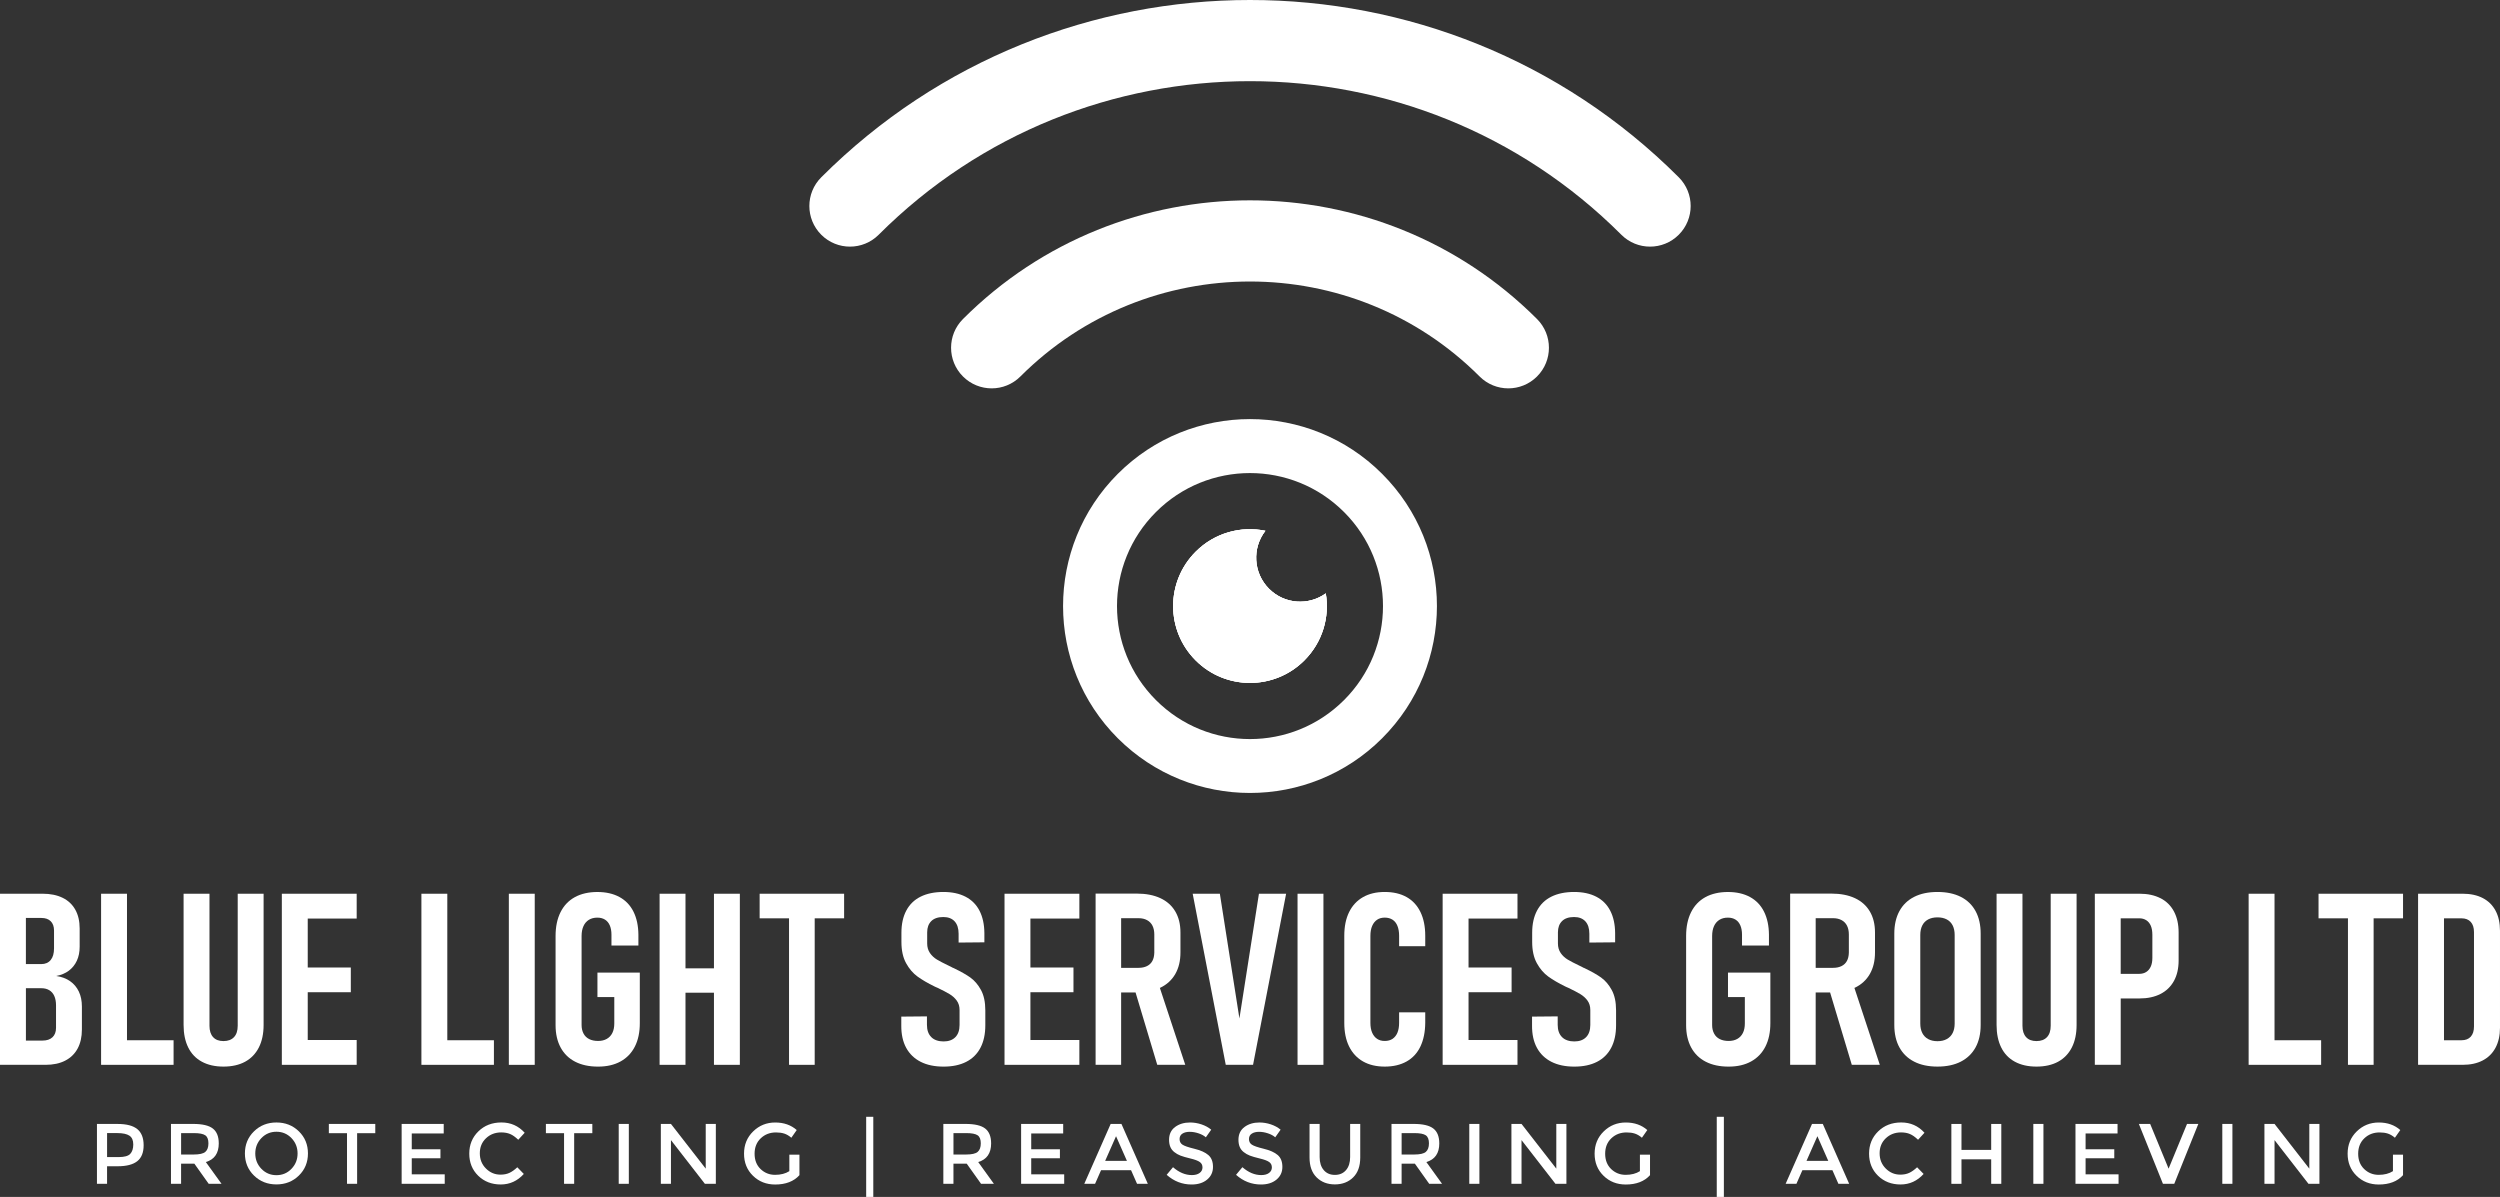
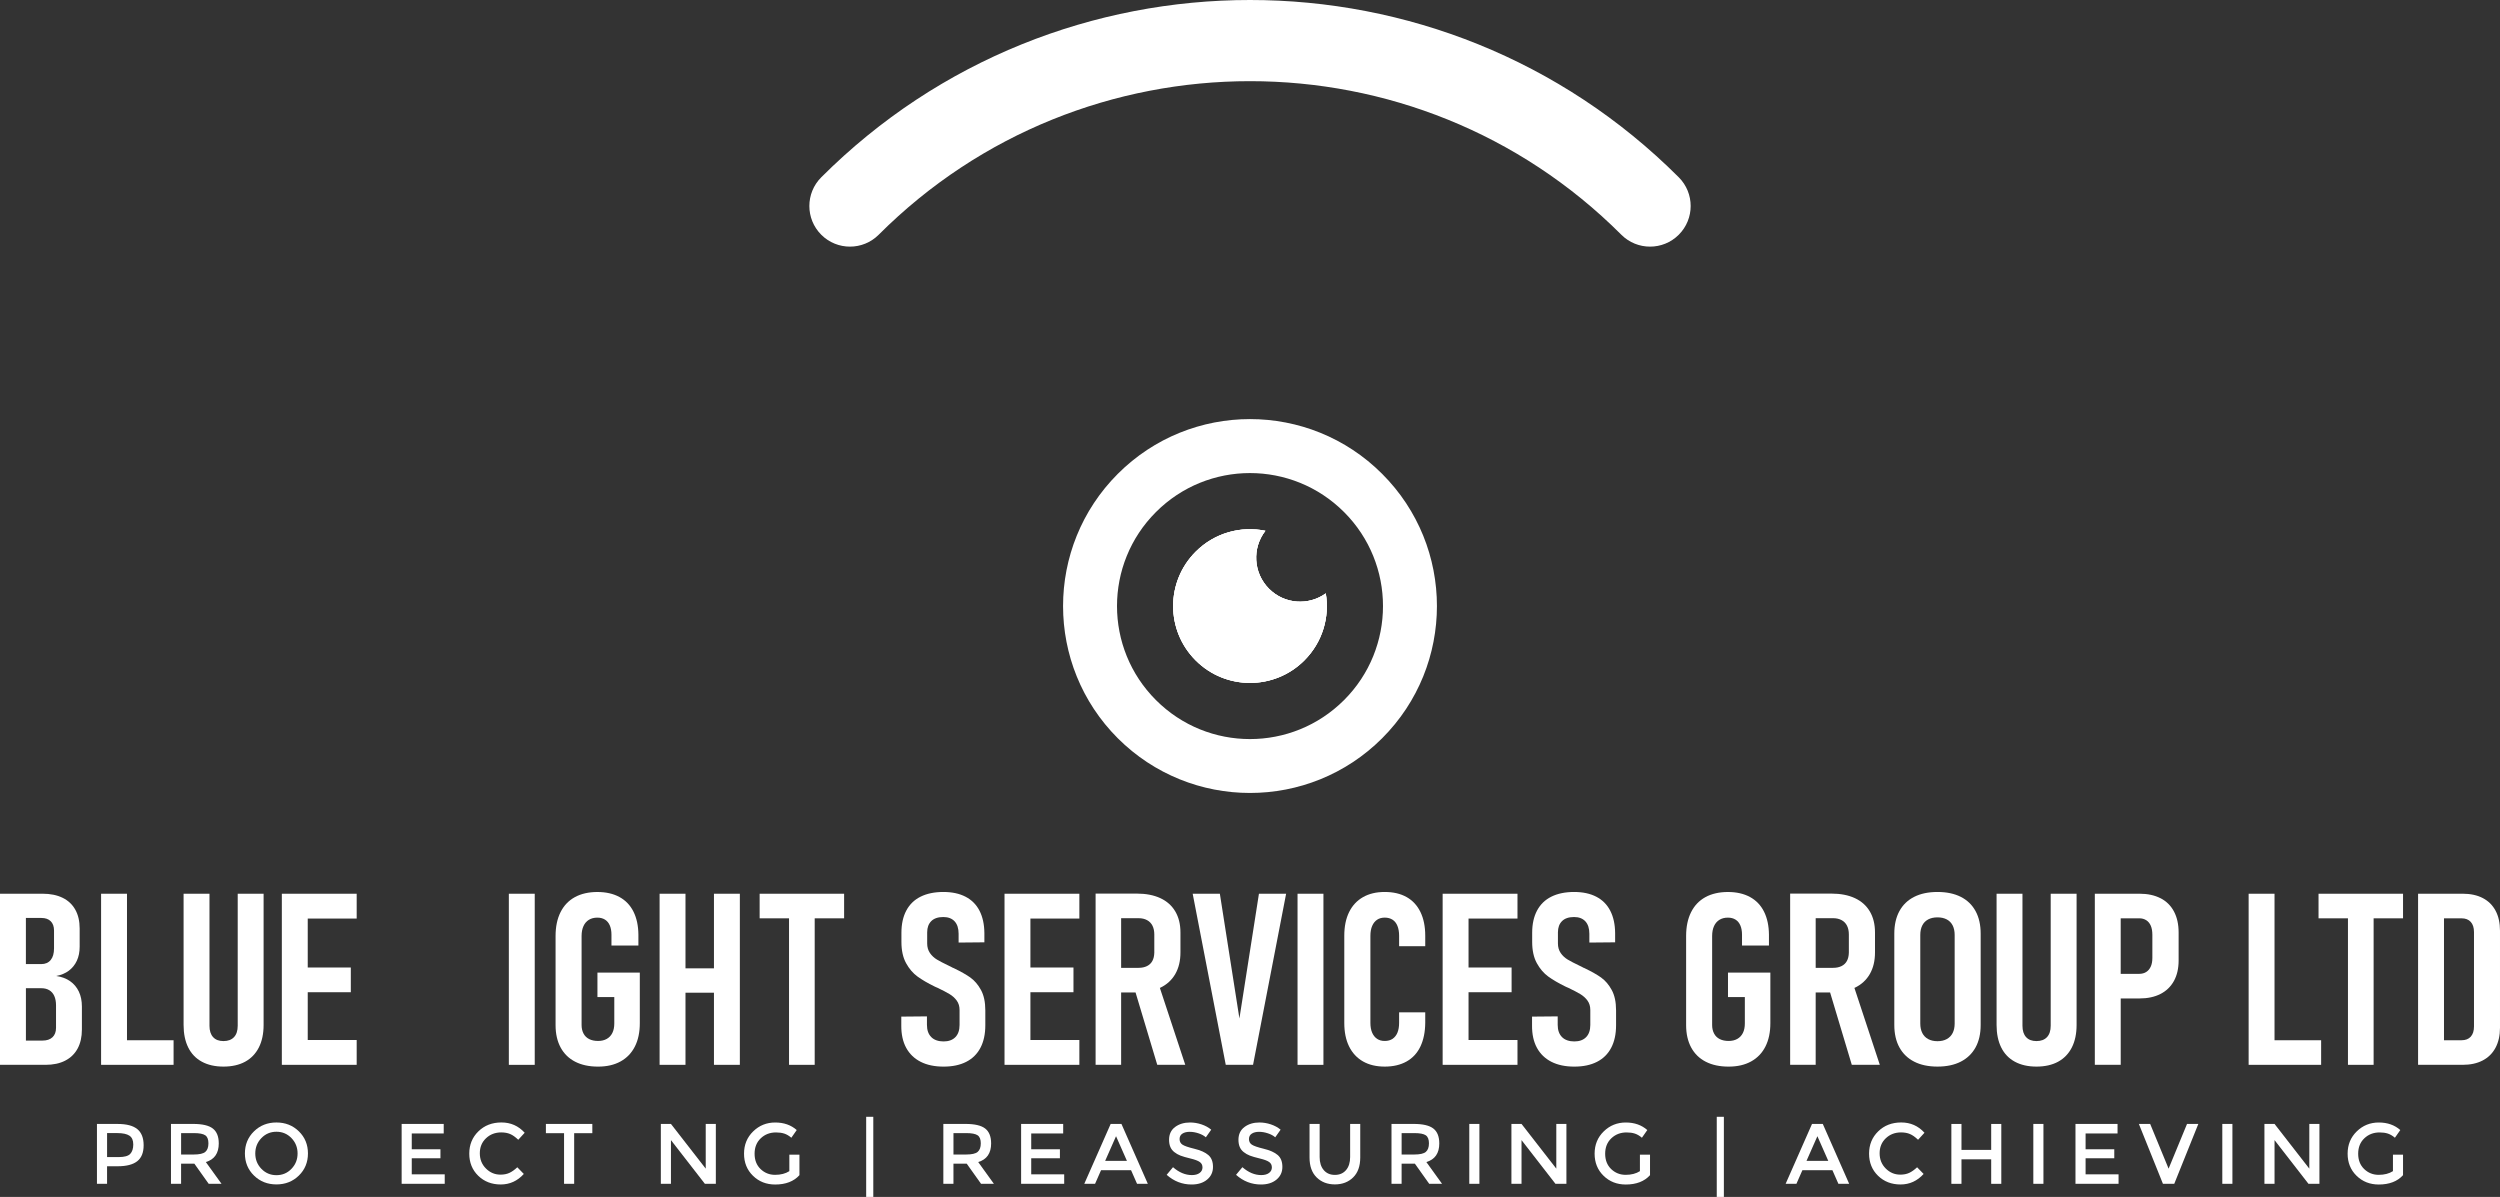
<svg xmlns="http://www.w3.org/2000/svg" id="Layer_1" data-name="Layer 1" viewBox="0 0 1261 603.73">
  <rect x="0" y="0" width="1261" height="603.73" fill="#333333" stroke="none" />
  <defs>
    <style>      .cls-1 {        fill: #fff;      }    </style>
  </defs>
  <g>
    <g>
      <path class="cls-1" d="m35.35,494.9c-1.92-1.34-4.24-2.22-6.98-2.61,2.49-.48,4.61-1.37,6.35-2.67,1.74-1.31,3.09-2.98,4.04-5.02.95-2.04,1.42-4.4,1.42-7.09v-9.2c0-3.68-.73-6.84-2.2-9.47-1.47-2.63-3.6-4.63-6.41-6-2.81-1.37-6.17-2.05-10.09-2.05H0v86.31h22.97c3.88,0,7.18-.7,9.91-2.11,2.73-1.4,4.82-3.43,6.26-6.08,1.44-2.65,2.17-5.86,2.17-9.62v-11.57c0-2.89-.51-5.41-1.54-7.57-1.03-2.16-2.5-3.91-4.42-5.25Zm-14.45-31.88c2.02,0,3.58.55,4.69,1.66,1.11,1.11,1.66,2.67,1.66,4.69v9.02c0,2.53-.56,4.48-1.69,5.85-1.13,1.37-2.72,2.05-4.78,2.05h-7.72v-23.27h7.84Zm7.36,55.44c0,2.02-.59,3.59-1.78,4.72-1.19,1.13-2.89,1.69-5.1,1.69h-8.31v-26.41h7.89c1.5,0,2.81.34,3.92,1.01,1.11.67,1.95,1.65,2.52,2.94.57,1.29.86,2.84.86,4.66v11.4Z" />
      <polygon class="cls-1" points="64.05 450.8 50.99 450.8 50.99 537.1 57.1 537.1 64.05 537.1 87.55 537.1 87.55 524.7 64.05 524.7 64.05 450.8" />
      <path class="cls-1" d="m119.9,517.4c0,2.49-.62,4.4-1.87,5.73-1.25,1.33-3.02,1.99-5.31,1.99s-4-.66-5.22-1.99c-1.23-1.33-1.84-3.24-1.84-5.73v-66.6h-13.06v66.18c0,4.43.78,8.22,2.34,11.37,1.56,3.15,3.86,5.54,6.89,7.18,3.03,1.64,6.66,2.46,10.89,2.46s7.91-.82,10.92-2.46c3.01-1.64,5.31-4.04,6.92-7.18,1.6-3.15,2.4-6.94,2.4-11.37v-66.18h-13.06v66.6Z" />
      <polygon class="cls-1" points="148.39 450.8 142.16 450.8 142.16 537.1 148.39 537.1 155.22 537.1 179.91 537.1 179.91 524.58 155.22 524.58 155.22 500.48 176.95 500.48 176.95 488.01 155.22 488.01 155.22 463.32 179.91 463.32 179.91 450.8 155.22 450.8 148.39 450.8" />
-       <polygon class="cls-1" points="225.62 450.8 212.56 450.8 212.56 537.1 218.68 537.1 225.62 537.1 249.13 537.1 249.13 524.7 225.62 524.7 225.62 450.8" />
      <rect class="cls-1" x="256.66" y="450.8" width="13.06" height="86.31" />
      <path class="cls-1" d="m301.36,502.91h8.49v13.3c0,1.9-.33,3.5-.98,4.81-.65,1.31-1.59,2.31-2.82,3-1.23.69-2.69,1.04-4.39,1.04s-3.24-.32-4.48-.95c-1.25-.63-2.2-1.56-2.85-2.79-.65-1.23-.98-2.65-.98-4.27v-44.93c0-1.94.32-3.6.95-4.99s1.54-2.44,2.73-3.18c1.19-.73,2.61-1.1,4.27-1.1,1.5,0,2.79.34,3.86,1.01,1.07.67,1.88,1.65,2.43,2.94.55,1.29.83,2.84.83,4.66v5.46h13.59v-5.46c-.04-4.51-.87-8.39-2.49-11.63-1.62-3.24-3.99-5.71-7.09-7.39-3.11-1.68-6.82-2.52-11.13-2.52s-8.22.87-11.37,2.61c-3.15,1.74-5.55,4.27-7.21,7.6-1.66,3.32-2.49,7.32-2.49,11.99v44.93c0,4.39.85,8.16,2.55,11.31,1.7,3.15,4.16,5.54,7.36,7.18,3.2,1.64,7.04,2.46,11.51,2.46s8.22-.87,11.37-2.61c3.15-1.74,5.55-4.24,7.21-7.51,1.66-3.26,2.49-7.19,2.49-11.78v-25.52h-21.37v12.35Z" />
      <polygon class="cls-1" points="360.12 488.43 345.76 488.43 345.76 450.8 332.7 450.8 332.7 537.1 345.76 537.1 345.76 500.72 360.12 500.72 360.12 537.1 373.18 537.1 373.18 450.8 360.12 450.8 360.12 488.43" />
      <polygon class="cls-1" points="383.16 463.2 397.99 463.2 397.99 537.1 410.93 537.1 410.93 463.2 425.77 463.2 425.77 450.8 383.16 450.8 383.16 463.2" />
      <path class="cls-1" d="m489.53,493.12c-2.06-1.46-4.77-3.01-8.13-4.63-.12-.08-.26-.15-.42-.21-.16-.06-.3-.11-.42-.15-.36-.2-.7-.39-1.04-.56-.34-.18-.68-.35-1.04-.5-2.49-1.19-4.45-2.21-5.88-3.06-1.42-.85-2.6-1.95-3.53-3.29-.93-1.35-1.4-2.97-1.4-4.87v-5.58c0-2.41.69-4.3,2.08-5.67,1.38-1.37,3.4-2.05,6.05-2.05,2.45,0,4.35.72,5.7,2.17,1.34,1.45,2.02,3.53,2.02,6.26v4.45l13-.12v-4.69c-.04-4.39-.86-8.14-2.46-11.25-1.6-3.11-3.95-5.46-7.03-7.06-3.09-1.6-6.83-2.4-11.22-2.4s-8.29.79-11.46,2.37c-3.17,1.58-5.57,3.92-7.21,7-1.64,3.09-2.46,6.81-2.46,11.16v4.69c0,4.27.78,7.84,2.34,10.68,1.56,2.85,3.49,5.1,5.79,6.77,2.29,1.66,5.14,3.32,8.55,4.99l.77.36c.12.04.24.09.36.15.12.06.24.11.36.15,2.57,1.23,4.6,2.29,6.08,3.18,1.48.89,2.7,1.99,3.65,3.29.95,1.31,1.42,2.89,1.42,4.75v7.54c0,2.65-.7,4.7-2.11,6.14-1.41,1.45-3.39,2.17-5.97,2.17s-4.76-.73-6.2-2.2c-1.45-1.46-2.17-3.52-2.17-6.17v-4.27l-12.94.12v4.45c-.04,4.43.78,8.19,2.46,11.28,1.68,3.09,4.12,5.44,7.3,7.06,3.19,1.62,7.03,2.43,11.55,2.43s8.28-.8,11.43-2.4c3.15-1.6,5.54-3.97,7.18-7.09,1.64-3.13,2.46-6.9,2.46-11.34v-7.54c0-4.19-.73-7.63-2.2-10.3-1.46-2.67-3.23-4.74-5.28-6.2Z" />
      <polygon class="cls-1" points="512.91 450.8 506.68 450.8 506.68 537.1 512.91 537.1 519.74 537.1 544.43 537.1 544.43 524.58 519.74 524.58 519.74 500.48 541.46 500.48 541.46 488.01 519.74 488.01 519.74 463.32 544.43 463.32 544.43 450.8 519.74 450.8 512.91 450.8" />
      <path class="cls-1" d="m585.24,498.22c3.3-1.58,5.83-3.89,7.57-6.92,1.74-3.03,2.61-6.66,2.61-10.89v-10.09c0-4.11-.87-7.65-2.61-10.59-1.74-2.95-4.25-5.18-7.54-6.71-3.28-1.52-7.24-2.29-11.87-2.29h-20.78v86.37h12.88v-36.51h7.27l10.95,36.51h14.13l-12.81-38.8c.06-.03.13-.05.19-.08Zm-19.74-35.08h8.84c1.62,0,3.04.33,4.24.98s2.12,1.59,2.73,2.82c.61,1.23.92,2.69.92,4.39v9.2c-.04,1.66-.37,3.06-.98,4.18-.61,1.13-1.51,1.99-2.7,2.58s-2.59.89-4.21.89h-8.84v-25.05Z" />
      <polygon class="cls-1" points="625.16 513.72 615.3 450.8 601.59 450.8 618.27 537.1 632.04 537.1 648.72 450.8 635.01 450.8 625.16 513.72" />
      <rect class="cls-1" x="654.48" y="450.8" width="13.06" height="86.31" />
      <path class="cls-1" d="m709.51,452.49c-3.05-1.72-6.73-2.58-11.04-2.58s-7.93.87-10.98,2.61c-3.05,1.74-5.38,4.25-7,7.54-1.62,3.28-2.43,7.26-2.43,11.93v43.98c0,4.63.81,8.59,2.43,11.87,1.62,3.28,3.96,5.8,7,7.54,3.05,1.74,6.71,2.61,10.98,2.61s7.94-.86,11.01-2.58c3.07-1.72,5.39-4.24,6.98-7.57,1.58-3.32,2.39-7.3,2.43-11.93v-5.28h-13.18v5.28c0,1.94-.28,3.58-.83,4.93-.55,1.35-1.37,2.38-2.43,3.12-1.07.73-2.4,1.1-3.98,1.1s-2.79-.36-3.86-1.07-1.9-1.74-2.49-3.09c-.59-1.35-.89-2.99-.89-4.93v-43.98c0-1.94.3-3.59.89-4.96.59-1.36,1.42-2.4,2.49-3.12s2.35-1.07,3.86-1.07,2.86.36,3.95,1.07c1.09.71,1.91,1.76,2.46,3.15.55,1.39.83,3.03.83,4.93v5.28h13.18v-5.28c0-4.63-.8-8.61-2.4-11.93-1.6-3.32-3.93-5.85-6.97-7.57Z" />
      <polygon class="cls-1" points="733.9 450.8 727.67 450.8 727.67 537.1 733.9 537.1 740.73 537.1 765.42 537.1 765.42 524.58 740.73 524.58 740.73 500.48 762.45 500.48 762.45 488.01 740.73 488.01 740.73 463.32 765.42 463.32 765.42 450.8 740.73 450.8 733.9 450.8" />
      <path class="cls-1" d="m807.68,493.12c-2.06-1.46-4.77-3.01-8.13-4.63-.12-.08-.26-.15-.42-.21-.16-.06-.3-.11-.42-.15-.36-.2-.7-.39-1.04-.56-.34-.18-.68-.35-1.04-.5-2.49-1.19-4.45-2.21-5.88-3.06-1.42-.85-2.6-1.95-3.53-3.29-.93-1.35-1.4-2.97-1.4-4.87v-5.58c0-2.41.69-4.3,2.08-5.67,1.38-1.37,3.4-2.05,6.05-2.05,2.45,0,4.35.72,5.7,2.17,1.34,1.45,2.02,3.53,2.02,6.26v4.45l13-.12v-4.69c-.04-4.39-.86-8.14-2.46-11.25-1.6-3.11-3.95-5.46-7.03-7.06-3.09-1.6-6.83-2.4-11.22-2.4s-8.29.79-11.46,2.37c-3.17,1.58-5.57,3.92-7.21,7-1.64,3.09-2.46,6.81-2.46,11.16v4.69c0,4.27.78,7.84,2.34,10.68,1.56,2.85,3.49,5.1,5.79,6.77,2.29,1.66,5.14,3.32,8.55,4.99l.77.36c.12.04.24.09.36.15.12.06.24.11.36.15,2.57,1.23,4.6,2.29,6.08,3.18,1.48.89,2.7,1.99,3.65,3.29.95,1.31,1.42,2.89,1.42,4.75v7.54c0,2.65-.7,4.7-2.11,6.14-1.41,1.45-3.39,2.17-5.97,2.17s-4.76-.73-6.2-2.2c-1.45-1.46-2.17-3.52-2.17-6.17v-4.27l-12.94.12v4.45c-.04,4.43.78,8.19,2.46,11.28,1.68,3.09,4.12,5.44,7.3,7.06,3.19,1.62,7.03,2.43,11.55,2.43s8.28-.8,11.43-2.4c3.15-1.6,5.54-3.97,7.18-7.09,1.64-3.13,2.46-6.9,2.46-11.34v-7.54c0-4.19-.73-7.63-2.2-10.3-1.46-2.67-3.23-4.74-5.28-6.2Z" />
      <path class="cls-1" d="m871.61,502.91h8.49v13.3c0,1.9-.33,3.5-.98,4.81-.65,1.31-1.59,2.31-2.82,3-1.23.69-2.69,1.04-4.39,1.04s-3.24-.32-4.48-.95c-1.25-.63-2.2-1.56-2.85-2.79-.65-1.23-.98-2.65-.98-4.27v-44.93c0-1.94.32-3.6.95-4.99s1.54-2.44,2.73-3.18c1.19-.73,2.61-1.1,4.27-1.1,1.5,0,2.79.34,3.86,1.01,1.07.67,1.88,1.65,2.43,2.94.55,1.29.83,2.84.83,4.66v5.46h13.59v-5.46c-.04-4.51-.87-8.39-2.49-11.63-1.62-3.24-3.99-5.71-7.09-7.39-3.11-1.68-6.82-2.52-11.13-2.52s-8.22.87-11.37,2.61c-3.15,1.74-5.55,4.27-7.21,7.6-1.66,3.32-2.49,7.32-2.49,11.99v44.93c0,4.39.85,8.16,2.55,11.31,1.7,3.15,4.16,5.54,7.36,7.18,3.2,1.64,7.04,2.46,11.51,2.46s8.22-.87,11.37-2.61c3.15-1.74,5.55-4.24,7.21-7.51s2.49-7.19,2.49-11.78v-25.52h-21.37v12.35Z" />
      <path class="cls-1" d="m935.57,498.22c3.3-1.58,5.83-3.89,7.57-6.92,1.74-3.03,2.61-6.66,2.61-10.89v-10.09c0-4.11-.87-7.65-2.61-10.59-1.74-2.95-4.25-5.18-7.54-6.71-3.28-1.52-7.24-2.29-11.87-2.29h-20.78v86.37h12.88v-36.51h7.27l10.95,36.51h14.13l-12.81-38.8c.06-.03.13-.05.19-.08Zm-19.74-35.08h8.84c1.62,0,3.04.33,4.24.98s2.12,1.59,2.73,2.82c.61,1.23.92,2.69.92,4.39v9.2c-.04,1.66-.37,3.06-.98,4.18-.61,1.13-1.51,1.99-2.7,2.58-1.19.59-2.59.89-4.21.89h-8.84v-25.05Z" />
      <path class="cls-1" d="m989.02,452.37c-3.25-1.64-7.16-2.46-11.75-2.46s-8.51.82-11.75,2.46c-3.25,1.64-5.73,4.04-7.45,7.18-1.72,3.15-2.58,6.94-2.58,11.37v46.06c0,4.43.86,8.21,2.58,11.34,1.72,3.13,4.2,5.52,7.45,7.18,3.24,1.66,7.16,2.49,11.75,2.49s8.51-.83,11.75-2.49c3.24-1.66,5.73-4.06,7.45-7.18,1.72-3.13,2.58-6.9,2.58-11.34v-46.06c0-4.43-.86-8.22-2.58-11.37-1.72-3.15-4.2-5.54-7.45-7.18Zm-3.09,63.9c0,1.86-.34,3.45-1.01,4.78-.67,1.33-1.66,2.34-2.97,3.06s-2.87,1.07-4.69,1.07-3.38-.36-4.69-1.07-2.29-1.73-2.97-3.06c-.67-1.33-1.01-2.92-1.01-4.78v-44.7c0-1.86.34-3.45,1.01-4.78.67-1.33,1.66-2.33,2.97-3.03,1.31-.69,2.87-1.04,4.69-1.04s3.38.35,4.69,1.04c1.31.69,2.29,1.7,2.97,3.03.67,1.33,1.01,2.92,1.01,4.78v44.7Z" />
      <path class="cls-1" d="m1034.37,517.4c0,2.49-.62,4.4-1.87,5.73-1.25,1.33-3.02,1.99-5.31,1.99s-4-.66-5.22-1.99c-1.23-1.33-1.84-3.24-1.84-5.73v-66.6h-13.06v66.18c0,4.43.78,8.22,2.34,11.37,1.56,3.15,3.86,5.54,6.89,7.18,3.03,1.64,6.66,2.46,10.89,2.46s7.91-.82,10.92-2.46c3.01-1.64,5.31-4.04,6.92-7.18,1.6-3.15,2.4-6.94,2.4-11.37v-66.18h-13.06v66.6Z" />
      <path class="cls-1" d="m1089.78,453.08c-2.95-1.52-6.5-2.29-10.65-2.29h-22.5v86.31h13.06v-33.48h9.44c4.12,0,7.65-.75,10.6-2.26,2.95-1.5,5.21-3.69,6.8-6.56,1.58-2.87,2.37-6.32,2.37-10.36v-14.07c0-4.12-.78-7.65-2.34-10.6-1.56-2.95-3.82-5.18-6.77-6.71Zm-4.13,30.12c0,1.7-.27,3.15-.8,4.33-.53,1.19-1.3,2.1-2.29,2.73-.99.63-2.18.95-3.56.95h-9.32v-28.02h9.32c1.39,0,2.58.33,3.59.98,1.01.65,1.77,1.59,2.29,2.82.51,1.23.77,2.73.77,4.51v11.69Z" />
      <polygon class="cls-1" points="1147.27 450.8 1134.21 450.8 1134.21 537.1 1140.33 537.1 1147.27 537.1 1170.78 537.1 1170.78 524.7 1147.27 524.7 1147.27 450.8" />
      <polygon class="cls-1" points="1169.47 463.2 1184.31 463.2 1184.31 537.1 1197.25 537.1 1197.25 463.2 1212.09 463.2 1212.09 450.8 1169.47 450.8 1169.47 463.2" />
      <path class="cls-1" d="m1258.77,459.37c-1.48-2.79-3.63-4.92-6.44-6.38-2.81-1.46-6.19-2.2-10.15-2.2h-22.5v86.31h22.44c3.96,0,7.34-.73,10.15-2.2,2.81-1.46,4.97-3.6,6.47-6.41,1.5-2.81,2.26-6.17,2.26-10.09v-48.91c0-3.96-.74-7.33-2.23-10.12Zm-10.89,58.38c0,2.22-.54,3.93-1.63,5.14-1.09,1.21-2.64,1.81-4.66,1.81h-8.84v-61.5h8.84c2.02,0,3.57.6,4.66,1.81,1.09,1.21,1.63,2.92,1.63,5.13v47.61Z" />
    </g>
    <g>
      <path class="cls-1" d="m69.3,569.55c2.1,1.76,3.15,4.46,3.15,8.12s-1.07,6.34-3.22,8.04c-2.15,1.7-5.44,2.55-9.87,2.55h-5.36v8.86h-5.1v-30.2h10.37c4.58,0,7.92.88,10.02,2.64Zm-3.61,12.46c1.02-1.08,1.53-2.66,1.53-4.75s-.65-3.57-1.94-4.43c-1.3-.86-3.33-1.3-6.09-1.3h-5.18v12.1h5.92c2.82,0,4.75-.54,5.77-1.62Z" />
      <path class="cls-1" d="m110.35,576.72c0,4.98-2.18,8.12-6.52,9.42l7.91,10.97h-6.48l-7.22-10.15h-6.7v10.15h-5.1v-30.2h11.23c4.61,0,7.91.78,9.89,2.33,1.99,1.56,2.98,4.05,2.98,7.47Zm-6.78,4.28c1.04-.89,1.56-2.33,1.56-4.3s-.53-3.33-1.6-4.06-2.97-1.1-5.7-1.1h-6.48v10.8h6.35c2.88,0,4.84-.45,5.88-1.34Z" />
      <path class="cls-1" d="m150.75,592.95c-3.05,2.98-6.83,4.47-11.32,4.47s-8.27-1.49-11.32-4.47c-3.05-2.98-4.58-6.7-4.58-11.15s1.53-8.17,4.58-11.15c3.05-2.98,6.83-4.47,11.32-4.47s8.27,1.49,11.32,4.47c3.05,2.98,4.58,6.7,4.58,11.15s-1.53,8.17-4.58,11.15Zm-3.74-18.9c-2.06-2.13-4.59-3.2-7.58-3.2s-5.52,1.07-7.58,3.2-3.09,4.72-3.09,7.76,1.03,5.62,3.09,7.75c2.06,2.13,4.59,3.2,7.58,3.2s5.52-1.06,7.58-3.2c2.06-2.13,3.09-4.72,3.09-7.75s-1.03-5.62-3.09-7.76Z" />
-       <path class="cls-1" d="m180.13,571.58v25.53h-5.1v-25.53h-9.16v-4.67h23.42v4.67h-9.16Z" />
      <path class="cls-1" d="m223.81,566.91v4.8h-16.12v7.99h14.47v4.54h-14.47v8.08h16.63v4.8h-21.73v-30.2h21.21Z" />
      <path class="cls-1" d="m252.41,592.49c1.76,0,3.27-.3,4.54-.89,1.27-.59,2.59-1.53,3.98-2.83l3.28,3.37c-3.2,3.54-7.08,5.31-11.64,5.31s-8.35-1.47-11.36-4.41c-3.01-2.94-4.51-6.65-4.51-11.15s1.53-8.24,4.6-11.23c3.07-3,6.94-4.49,11.62-4.49s8.59,1.73,11.73,5.19l-3.24,3.54c-1.44-1.38-2.8-2.35-4.08-2.89-1.28-.55-2.79-.82-4.51-.82-3.05,0-5.62.99-7.69,2.96s-3.11,4.49-3.11,7.56,1.03,5.63,3.09,7.69c2.06,2.06,4.5,3.09,7.32,3.09Z" />
      <path class="cls-1" d="m289.61,571.58v25.53h-5.1v-25.53h-9.16v-4.67h23.42v4.67h-9.16Z" />
-       <path class="cls-1" d="m312.08,566.91h5.1v30.2h-5.1v-30.2Z" />
      <path class="cls-1" d="m355.97,566.91h5.1v30.2h-5.53l-17.11-22.04v22.04h-5.1v-30.2h5.1l17.54,22.55v-22.55Z" />
      <path class="cls-1" d="m398.14,582.43h5.1v10.33c-2.85,3.14-6.93,4.71-12.23,4.71-4.46,0-8.2-1.47-11.21-4.41-3.01-2.94-4.51-6.65-4.51-11.15s1.53-8.24,4.6-11.23c3.07-3,6.78-4.49,11.13-4.49s7.96,1.27,10.85,3.8l-2.72,3.89c-1.18-1.01-2.37-1.71-3.57-2.1-1.2-.39-2.59-.58-4.17-.58-3.05,0-5.62.99-7.69,2.96-2.07,1.97-3.11,4.57-3.11,7.78s1.01,5.79,3.02,7.73c2.02,1.94,4.46,2.92,7.32,2.92s5.26-.62,7.19-1.86v-8.3Z" />
      <path class="cls-1" d="m436.9,603.73v-40.4h3.59v40.4h-3.59Z" />
      <path class="cls-1" d="m499.93,576.72c0,4.98-2.18,8.12-6.52,9.42l7.91,10.97h-6.48l-7.22-10.15h-6.7v10.15h-5.1v-30.2h11.23c4.61,0,7.91.78,9.89,2.33s2.98,4.05,2.98,7.47Zm-6.78,4.28c1.04-.89,1.56-2.33,1.56-4.3s-.53-3.33-1.6-4.06c-1.07-.73-2.97-1.1-5.7-1.1h-6.48v10.8h6.35c2.88,0,4.84-.45,5.88-1.34Z" />
      <path class="cls-1" d="m536.27,566.91v4.8h-16.12v7.99h14.47v4.54h-14.47v8.08h16.63v4.8h-21.73v-30.2h21.21Z" />
      <path class="cls-1" d="m555.37,590.25l-3.02,6.87h-5.44l13.31-30.2h5.44l13.31,30.2h-5.44l-3.02-6.87h-15.12Zm13.05-4.71l-5.49-12.44-5.49,12.44h10.97Z" />
      <path class="cls-1" d="m600.06,570.89c-1.48,0-2.7.3-3.65.91s-1.43,1.52-1.43,2.74.47,2.16,1.43,2.81,2.97,1.35,6.07,2.1c3.1.75,5.43,1.8,7,3.15,1.57,1.35,2.35,3.35,2.35,5.98s-.99,4.77-2.98,6.42-4.59,2.46-7.82,2.46c-4.72,0-8.91-1.63-12.57-4.88l3.2-3.85c3.05,2.65,6.22,3.98,9.51,3.98,1.64,0,2.94-.35,3.91-1.06.96-.71,1.45-1.64,1.45-2.81s-.45-2.07-1.36-2.72c-.91-.65-2.47-1.24-4.69-1.77-2.22-.53-3.9-1.02-5.06-1.47-1.15-.45-2.18-1.03-3.07-1.75-1.79-1.35-2.68-3.43-2.68-6.22s1.02-4.95,3.05-6.46c2.03-1.51,4.54-2.27,7.54-2.27,1.93,0,3.84.32,5.75.95,1.9.63,3.54,1.53,4.93,2.68l-2.72,3.85c-.89-.81-2.1-1.47-3.63-1.99-1.53-.52-3.03-.78-4.51-.78Z" />
      <path class="cls-1" d="m635.06,570.89c-1.48,0-2.7.3-3.65.91s-1.43,1.52-1.43,2.74.47,2.16,1.43,2.81,2.97,1.35,6.07,2.1c3.1.75,5.43,1.8,7,3.15,1.57,1.35,2.35,3.35,2.35,5.98s-.99,4.77-2.98,6.42-4.59,2.46-7.82,2.46c-4.72,0-8.91-1.63-12.57-4.88l3.2-3.85c3.05,2.65,6.22,3.98,9.51,3.98,1.64,0,2.94-.35,3.91-1.06.96-.71,1.45-1.64,1.45-2.81s-.45-2.07-1.36-2.72c-.91-.65-2.47-1.24-4.69-1.77-2.22-.53-3.9-1.02-5.06-1.47-1.15-.45-2.18-1.03-3.07-1.75-1.79-1.35-2.68-3.43-2.68-6.22s1.02-4.95,3.05-6.46c2.03-1.51,4.54-2.27,7.54-2.27,1.93,0,3.84.32,5.75.95,1.9.63,3.54,1.53,4.93,2.68l-2.72,3.85c-.89-.81-2.1-1.47-3.63-1.99-1.53-.52-3.03-.78-4.51-.78Z" />
      <path class="cls-1" d="m667.7,590.2c1.38,1.61,3.25,2.42,5.62,2.42s4.23-.81,5.62-2.42c1.38-1.61,2.07-3.8,2.07-6.57v-16.72h5.1v16.94c0,4.35-1.2,7.7-3.59,10.04-2.39,2.35-5.46,3.52-9.2,3.52s-6.81-1.17-9.2-3.52c-2.39-2.35-3.59-5.7-3.59-10.04v-16.94h5.1v16.72c0,2.77.69,4.95,2.07,6.57Z" />
      <path class="cls-1" d="m725.98,576.72c0,4.98-2.18,8.12-6.52,9.42l7.91,10.97h-6.48l-7.22-10.15h-6.7v10.15h-5.1v-30.2h11.23c4.61,0,7.91.78,9.89,2.33s2.98,4.05,2.98,7.47Zm-6.78,4.28c1.04-.89,1.56-2.33,1.56-4.3s-.53-3.33-1.6-4.06-2.97-1.1-5.7-1.1h-6.48v10.8h6.35c2.88,0,4.84-.45,5.88-1.34Z" />
      <path class="cls-1" d="m741.11,566.91h5.1v30.2h-5.1v-30.2Z" />
      <path class="cls-1" d="m785,566.91h5.1v30.2h-5.53l-17.11-22.04v22.04h-5.1v-30.2h5.1l17.54,22.55v-22.55Z" />
      <path class="cls-1" d="m827.17,582.43h5.1v10.33c-2.85,3.14-6.93,4.71-12.23,4.71-4.46,0-8.2-1.47-11.21-4.41-3.01-2.94-4.51-6.65-4.51-11.15s1.53-8.24,4.6-11.23c3.07-3,6.78-4.49,11.13-4.49s7.96,1.27,10.85,3.8l-2.72,3.89c-1.18-1.01-2.37-1.71-3.57-2.1-1.2-.39-2.59-.58-4.17-.58-3.05,0-5.62.99-7.69,2.96-2.07,1.97-3.11,4.57-3.11,7.78s1.01,5.79,3.02,7.73c2.02,1.94,4.46,2.92,7.32,2.92s5.26-.62,7.19-1.86v-8.3Z" />
      <path class="cls-1" d="m865.93,603.73v-40.4h3.59v40.4h-3.59Z" />
      <path class="cls-1" d="m909.13,590.25l-3.02,6.87h-5.44l13.31-30.2h5.44l13.31,30.2h-5.44l-3.02-6.87h-15.12Zm13.05-4.71l-5.49-12.44-5.49,12.44h10.97Z" />
      <path class="cls-1" d="m958.47,592.49c1.76,0,3.27-.3,4.54-.89,1.27-.59,2.59-1.53,3.98-2.83l3.28,3.37c-3.2,3.54-7.08,5.31-11.64,5.31s-8.35-1.47-11.36-4.41c-3.01-2.94-4.51-6.65-4.51-11.15s1.53-8.24,4.6-11.23c3.07-3,6.94-4.49,11.62-4.49s8.59,1.73,11.73,5.19l-3.24,3.54c-1.44-1.38-2.8-2.35-4.08-2.89-1.28-.55-2.79-.82-4.51-.82-3.05,0-5.62.99-7.69,2.96-2.07,1.97-3.11,4.49-3.11,7.56s1.03,5.63,3.09,7.69c2.06,2.06,4.5,3.09,7.32,3.09Z" />
      <path class="cls-1" d="m984.27,597.12v-30.2h5.1v13.09h14.99v-13.09h5.1v30.2h-5.1v-12.36h-14.99v12.36h-5.1Z" />
      <path class="cls-1" d="m1025.61,566.91h5.1v30.2h-5.1v-30.2Z" />
      <path class="cls-1" d="m1068.09,566.91v4.8h-16.12v7.99h14.47v4.54h-14.47v8.08h16.63v4.8h-21.73v-30.2h21.21Z" />
      <path class="cls-1" d="m1096.69,597.12h-5.7l-12.14-30.2h5.7l9.29,22.55,9.29-22.55h5.7l-12.14,30.2Z" />
      <path class="cls-1" d="m1120.93,566.91h5.1v30.2h-5.1v-30.2Z" />
      <path class="cls-1" d="m1164.82,566.91h5.1v30.2h-5.53l-17.11-22.04v22.04h-5.1v-30.2h5.1l17.54,22.55v-22.55Z" />
      <path class="cls-1" d="m1206.99,582.43h5.1v10.33c-2.85,3.14-6.93,4.71-12.23,4.71-4.47,0-8.2-1.47-11.21-4.41-3.01-2.94-4.51-6.65-4.51-11.15s1.53-8.24,4.6-11.23c3.07-3,6.78-4.49,11.13-4.49s7.96,1.27,10.84,3.8l-2.72,3.89c-1.18-1.01-2.37-1.71-3.56-2.1-1.2-.39-2.59-.58-4.17-.58-3.05,0-5.62.99-7.69,2.96s-3.11,4.57-3.11,7.78,1.01,5.79,3.03,7.73c2.01,1.94,4.46,2.92,7.32,2.92s5.26-.62,7.19-1.86v-8.3Z" />
    </g>
  </g>
  <g>
    <path class="cls-1" d="m832.28,124.4c-5.24,0-10.48-2-14.48-6-103.27-103.27-271.31-103.28-374.59,0-8,8-20.97,8-28.97,0s-8-20.97,0-28.97c119.25-119.24,313.28-119.24,432.53,0,8,8,8,20.97,0,28.97-4,4-9.24,6-14.48,6Z" />
-     <path class="cls-1" d="m760.79,195.89c-5.24,0-10.49-2-14.48-6-63.86-63.86-167.76-63.86-231.62,0-8,8-20.97,8-28.97,0-8-8-8-20.97,0-28.97,79.83-79.83,209.73-79.83,289.56,0,8,8,8,20.97,0,28.97-4,4-9.24,6-14.48,6Z" />
    <path class="cls-1" d="m697.16,239.02c-36.8-36.84-96.52-36.84-133.35,0-36.8,36.84-36.8,96.52,0,133.35,36.84,36.8,96.55,36.8,133.35,0,36.84-36.84,36.84-96.52,0-133.35Zm-19.22,114.1c-26.22,26.22-68.69,26.22-94.88,0-26.19-26.19-26.19-68.66,0-94.84,26.19-26.22,68.66-26.22,94.88,0,26.19,26.19,26.19,68.66,0,94.84Zm-37.83-56.13c-7.99-7.99-8.6-20.59-1.84-29.26-12.32-2.53-25.61.99-35.16,10.55-15.16,15.16-15.16,39.67,0,54.83,15.12,15.12,39.67,15.12,54.8,0,9.22-9.22,12.84-21.88,10.82-33.8-8.67,6.25-20.79,5.5-28.61-2.32Z" />
    <path class="cls-1" d="m668.72,299.31c-8.67,6.25-20.79,5.5-28.61-2.32-7.99-7.99-8.6-20.59-1.84-29.26-12.32-2.53-25.61.99-35.16,10.55-15.16,15.16-15.16,39.67,0,54.83,15.12,15.12,39.67,15.12,54.8,0,9.22-9.22,12.84-21.88,10.82-33.8Z" />
    <path class="cls-1" d="m657.9,333.11c-15.12,15.12-39.67,15.12-54.8,0-15.16-15.16-15.16-39.67,0-54.83,9.56-9.56,22.84-13.08,35.16-10.55-6.76,8.67-6.15,21.27,1.84,29.26,7.82,7.82,19.94,8.57,28.61,2.32,2.01,11.91-1.6,24.58-10.82,33.8Z" />
  </g>
</svg>